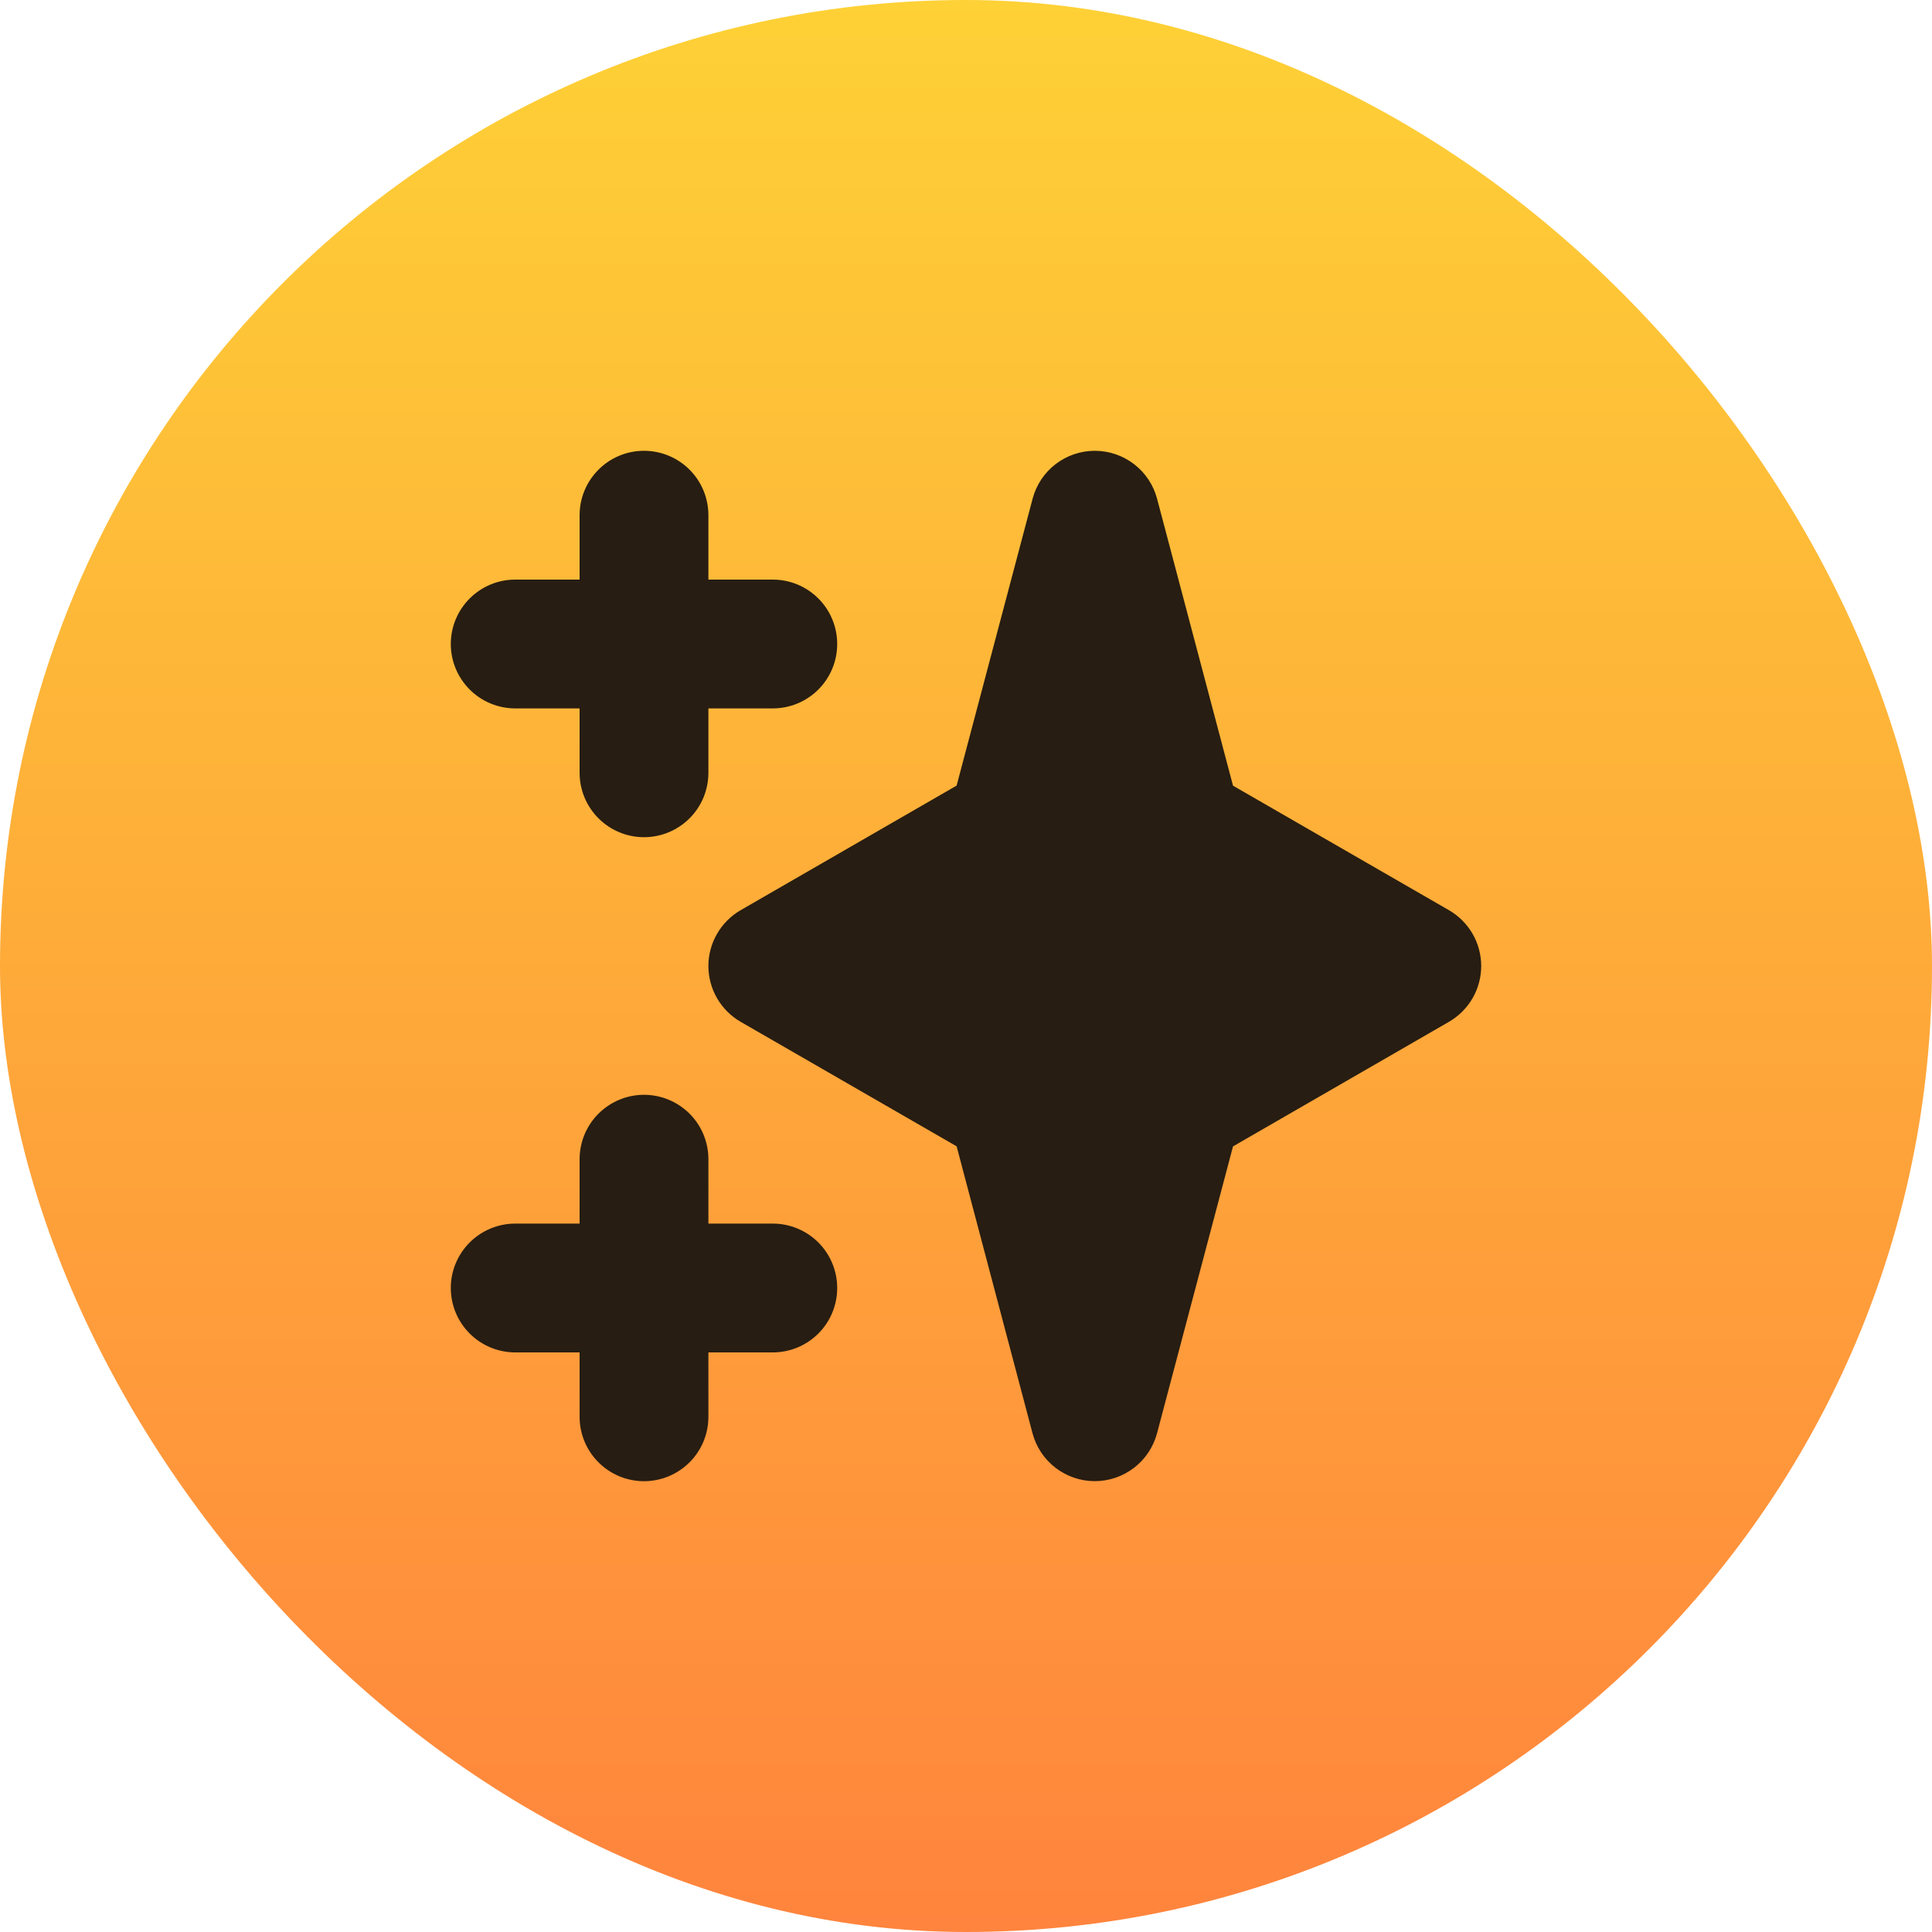
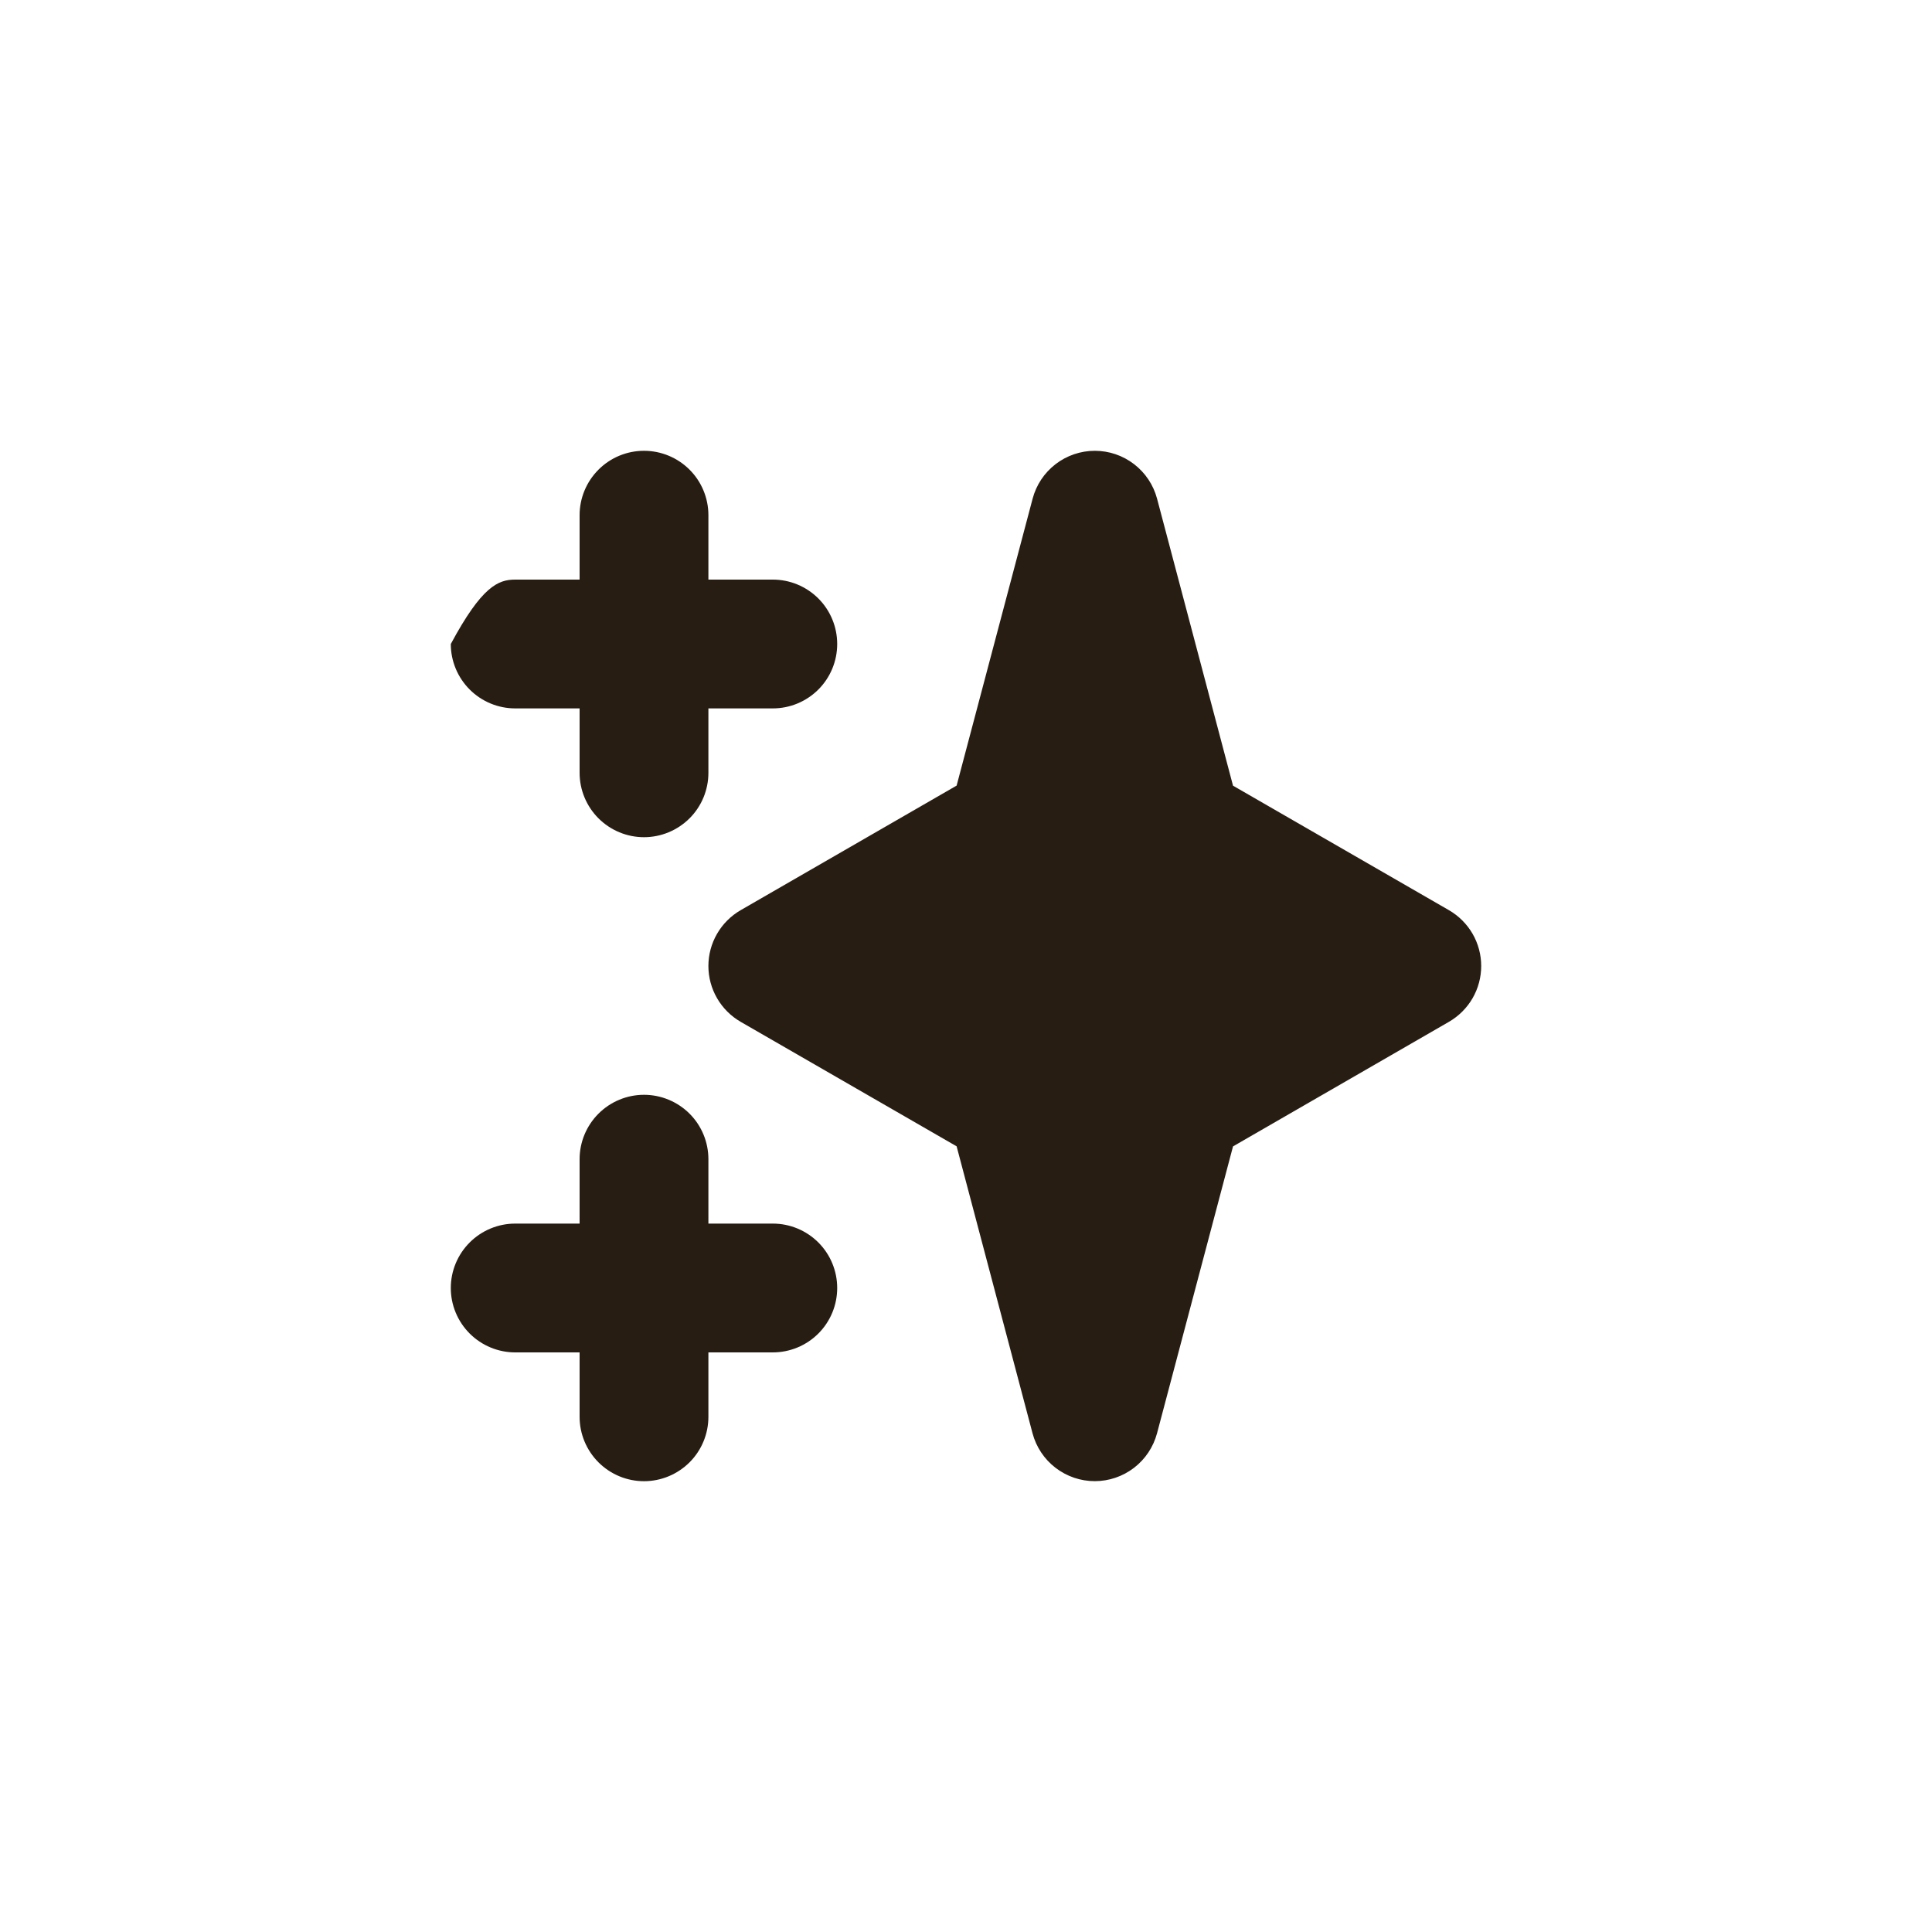
<svg xmlns="http://www.w3.org/2000/svg" width="48" height="48" viewBox="0 0 48 48" fill="none">
-   <rect width="48" height="48" rx="24" fill="url(#paint0_linear_1428_61894)" />
-   <path fill-rule="evenodd" clip-rule="evenodd" d="M16 11.2C16.424 11.2 16.831 11.368 17.132 11.669C17.432 11.969 17.6 12.376 17.6 12.8V14.4H19.2C19.625 14.4 20.032 14.569 20.332 14.869C20.632 15.169 20.8 15.576 20.8 16C20.8 16.424 20.632 16.831 20.332 17.131C20.032 17.431 19.625 17.6 19.2 17.6H17.6V19.2C17.6 19.624 17.432 20.031 17.132 20.331C16.831 20.631 16.424 20.8 16 20.8C15.576 20.8 15.169 20.631 14.869 20.331C14.569 20.031 14.4 19.624 14.4 19.2V17.6H12.8C12.376 17.6 11.969 17.431 11.669 17.131C11.369 16.831 11.2 16.424 11.2 16C11.2 15.576 11.369 15.169 11.669 14.869C11.969 14.569 12.376 14.4 12.8 14.4H14.4V12.8C14.4 12.376 14.569 11.969 14.869 11.669C15.169 11.368 15.576 11.2 16 11.2ZM16 27.2C16.424 27.2 16.831 27.369 17.132 27.669C17.432 27.969 17.6 28.376 17.6 28.8V30.4H19.2C19.625 30.4 20.032 30.569 20.332 30.869C20.632 31.169 20.8 31.576 20.8 32C20.8 32.424 20.632 32.831 20.332 33.131C20.032 33.431 19.625 33.6 19.2 33.6H17.6V35.2C17.6 35.624 17.432 36.031 17.132 36.331C16.831 36.631 16.424 36.8 16 36.8C15.576 36.8 15.169 36.631 14.869 36.331C14.569 36.031 14.4 35.624 14.4 35.2V33.6H12.8C12.376 33.6 11.969 33.431 11.669 33.131C11.369 32.831 11.2 32.424 11.2 32C11.2 31.576 11.369 31.169 11.669 30.869C11.969 30.569 12.376 30.4 12.8 30.4H14.4V28.8C14.4 28.376 14.569 27.969 14.869 27.669C15.169 27.369 15.576 27.2 16 27.2ZM27.2 11.2C27.553 11.2 27.896 11.316 28.176 11.532C28.456 11.747 28.657 12.049 28.747 12.39L30.634 19.52L36 22.614C36.243 22.755 36.445 22.957 36.586 23.2C36.726 23.443 36.8 23.719 36.8 24C36.8 24.281 36.726 24.557 36.586 24.8C36.445 25.043 36.243 25.245 36 25.386L30.634 28.482L28.746 35.61C28.655 35.951 28.454 36.252 28.175 36.467C27.895 36.682 27.552 36.799 27.199 36.799C26.847 36.799 26.504 36.682 26.224 36.467C25.944 36.252 25.744 35.951 25.653 35.61L23.767 28.48L18.4 25.386C18.157 25.245 17.955 25.043 17.815 24.8C17.674 24.557 17.6 24.281 17.6 24C17.6 23.719 17.674 23.443 17.815 23.2C17.955 22.957 18.157 22.755 18.4 22.614L23.767 19.518L25.655 12.39C25.745 12.049 25.945 11.748 26.225 11.532C26.505 11.317 26.847 11.2 27.2 11.2Z" fill="#271D12" />
+   <path fill-rule="evenodd" clip-rule="evenodd" d="M16 11.2C16.424 11.2 16.831 11.368 17.132 11.669C17.432 11.969 17.6 12.376 17.6 12.8V14.4H19.2C19.625 14.4 20.032 14.569 20.332 14.869C20.632 15.169 20.8 15.576 20.8 16C20.8 16.424 20.632 16.831 20.332 17.131C20.032 17.431 19.625 17.6 19.2 17.6H17.6V19.2C17.6 19.624 17.432 20.031 17.132 20.331C16.831 20.631 16.424 20.8 16 20.8C15.576 20.8 15.169 20.631 14.869 20.331C14.569 20.031 14.4 19.624 14.4 19.2V17.6H12.8C12.376 17.6 11.969 17.431 11.669 17.131C11.369 16.831 11.2 16.424 11.2 16C11.969 14.569 12.376 14.4 12.8 14.4H14.4V12.8C14.4 12.376 14.569 11.969 14.869 11.669C15.169 11.368 15.576 11.2 16 11.2ZM16 27.2C16.424 27.2 16.831 27.369 17.132 27.669C17.432 27.969 17.6 28.376 17.6 28.8V30.4H19.2C19.625 30.4 20.032 30.569 20.332 30.869C20.632 31.169 20.8 31.576 20.8 32C20.8 32.424 20.632 32.831 20.332 33.131C20.032 33.431 19.625 33.6 19.2 33.6H17.6V35.2C17.6 35.624 17.432 36.031 17.132 36.331C16.831 36.631 16.424 36.8 16 36.8C15.576 36.8 15.169 36.631 14.869 36.331C14.569 36.031 14.4 35.624 14.4 35.2V33.6H12.8C12.376 33.6 11.969 33.431 11.669 33.131C11.369 32.831 11.2 32.424 11.2 32C11.2 31.576 11.369 31.169 11.669 30.869C11.969 30.569 12.376 30.4 12.8 30.4H14.4V28.8C14.4 28.376 14.569 27.969 14.869 27.669C15.169 27.369 15.576 27.2 16 27.2ZM27.2 11.2C27.553 11.2 27.896 11.316 28.176 11.532C28.456 11.747 28.657 12.049 28.747 12.39L30.634 19.52L36 22.614C36.243 22.755 36.445 22.957 36.586 23.2C36.726 23.443 36.8 23.719 36.8 24C36.8 24.281 36.726 24.557 36.586 24.8C36.445 25.043 36.243 25.245 36 25.386L30.634 28.482L28.746 35.61C28.655 35.951 28.454 36.252 28.175 36.467C27.895 36.682 27.552 36.799 27.199 36.799C26.847 36.799 26.504 36.682 26.224 36.467C25.944 36.252 25.744 35.951 25.653 35.61L23.767 28.48L18.4 25.386C18.157 25.245 17.955 25.043 17.815 24.8C17.674 24.557 17.6 24.281 17.6 24C17.6 23.719 17.674 23.443 17.815 23.2C17.955 22.957 18.157 22.755 18.4 22.614L23.767 19.518L25.655 12.39C25.745 12.049 25.945 11.748 26.225 11.532C26.505 11.317 26.847 11.2 27.2 11.2Z" fill="#271D12" />
  <defs>
    <linearGradient id="paint0_linear_1428_61894" x1="24" y1="0" x2="24" y2="97.333" gradientUnits="userSpaceOnUse">
      <stop stop-color="#FED136" />
      <stop offset="0.639" stop-color="#FF6D3F" />
    </linearGradient>
  </defs>
</svg>